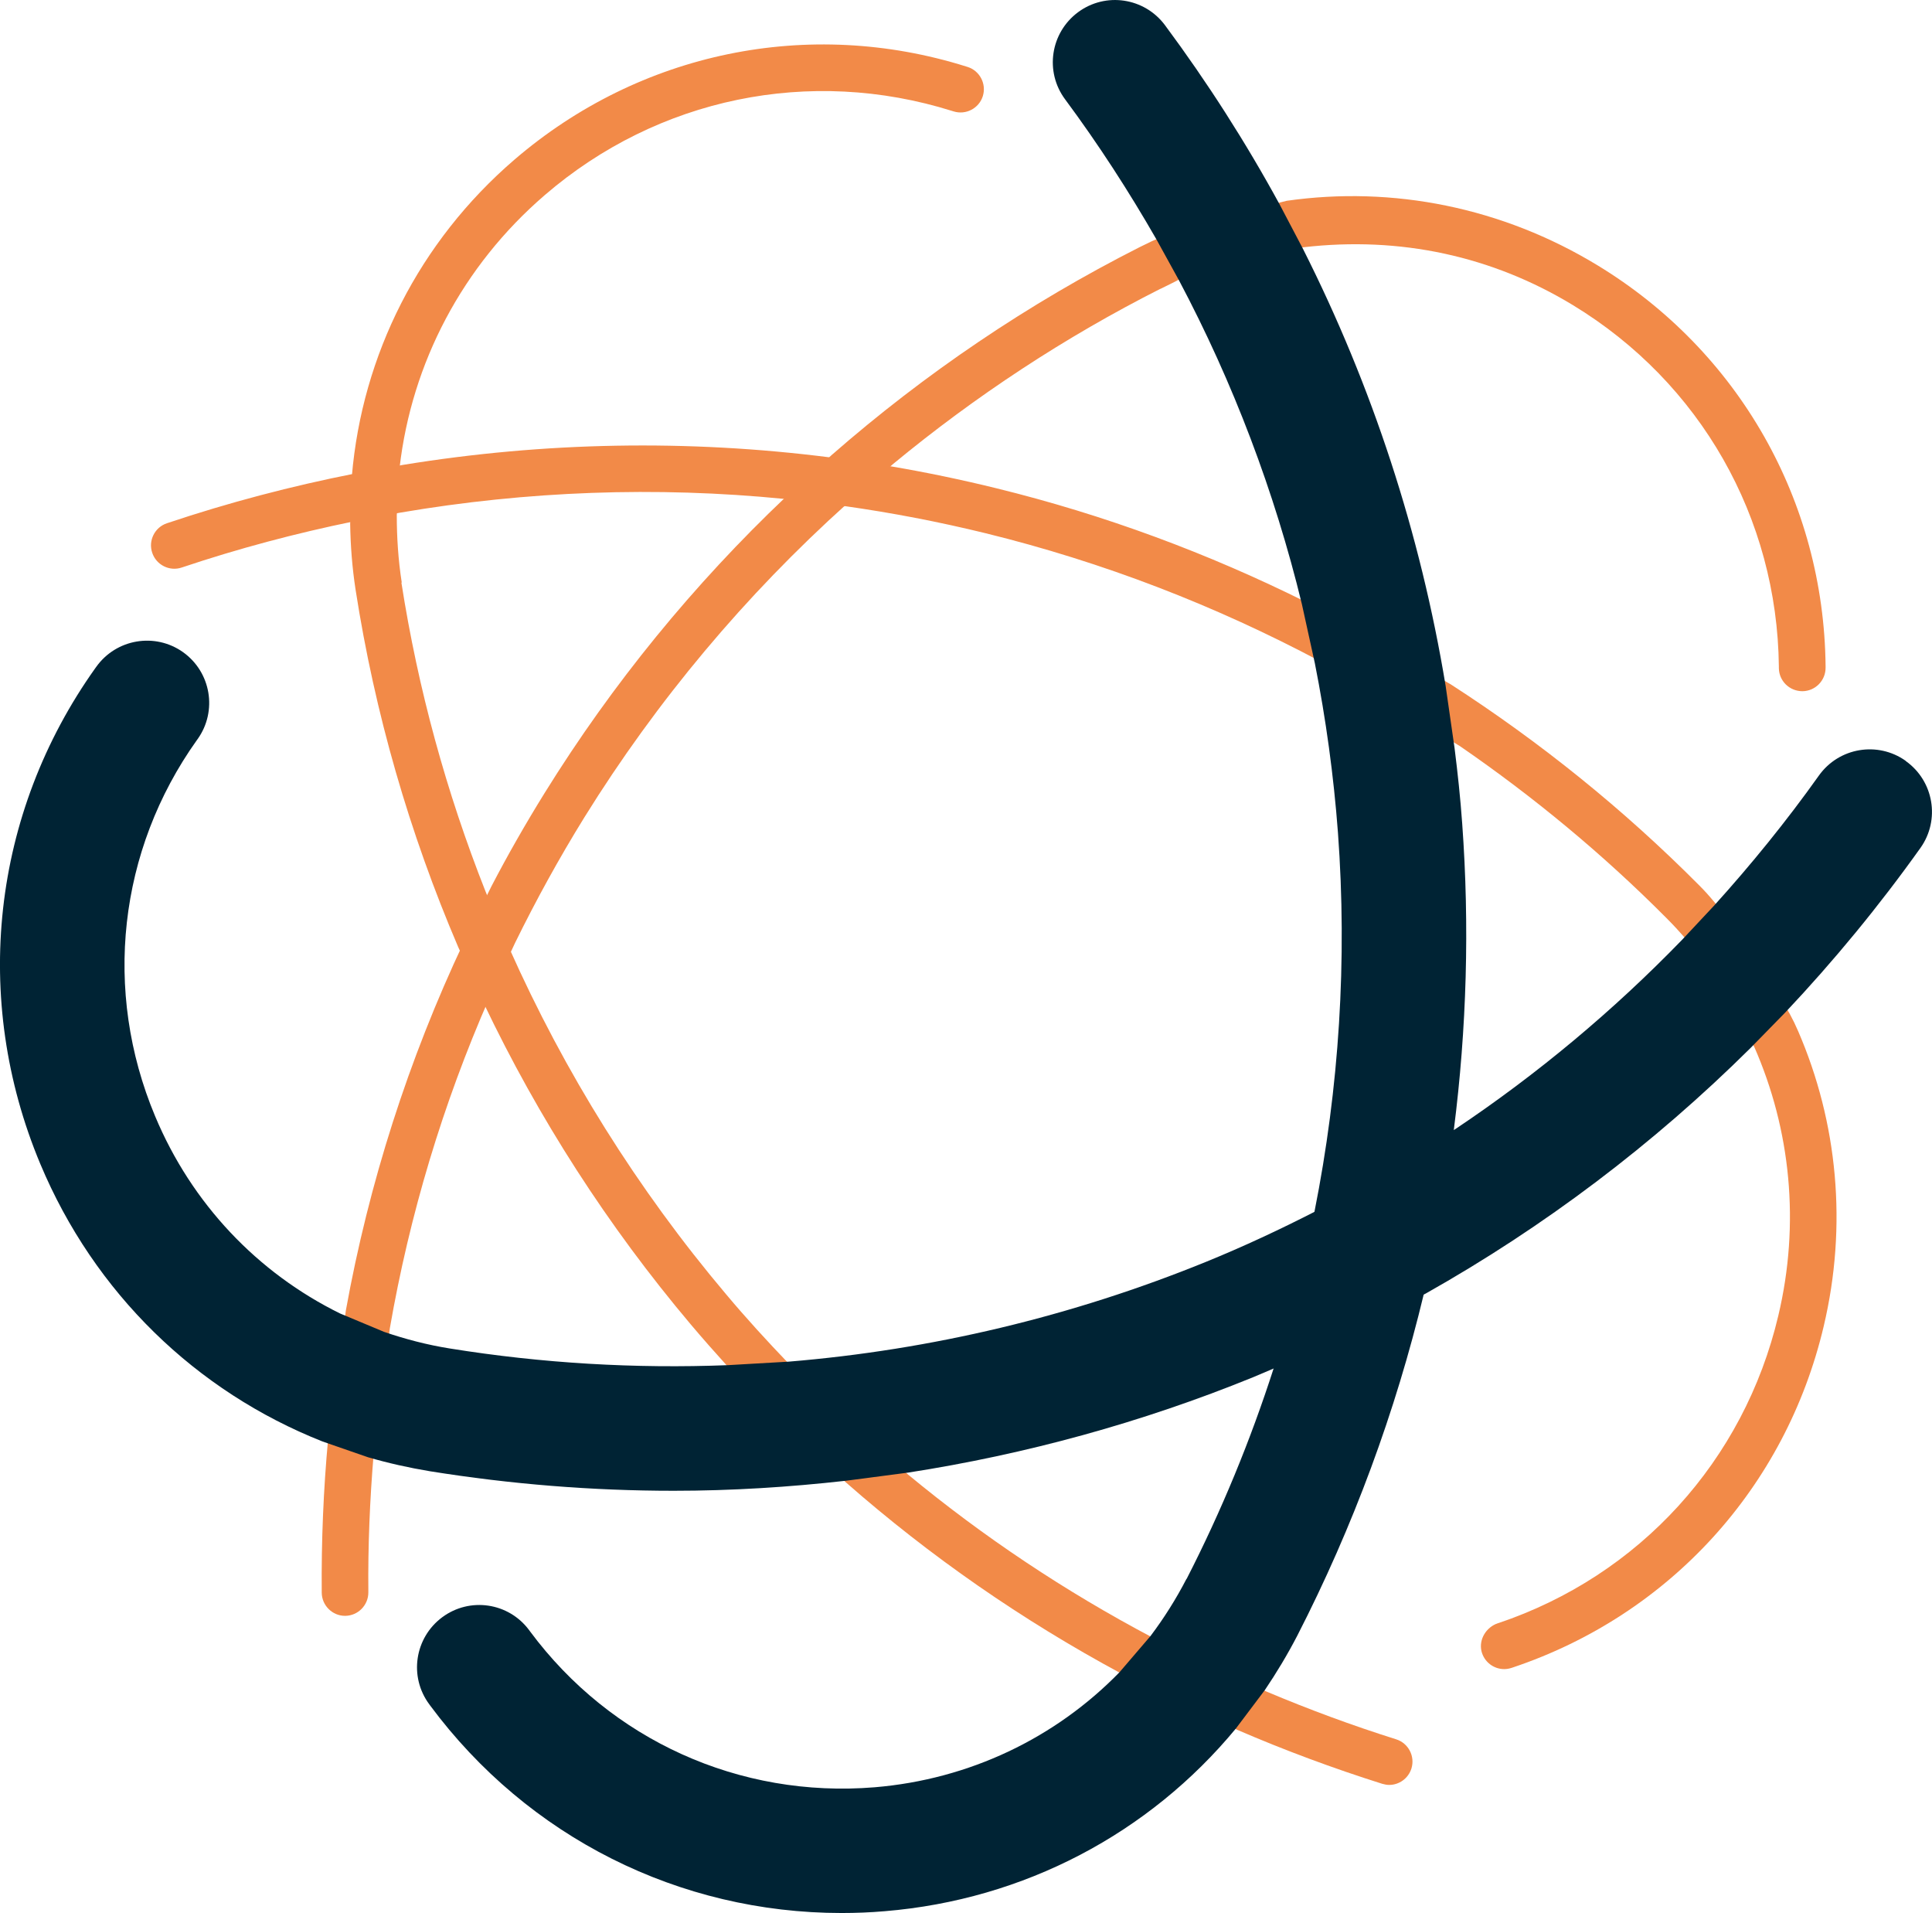
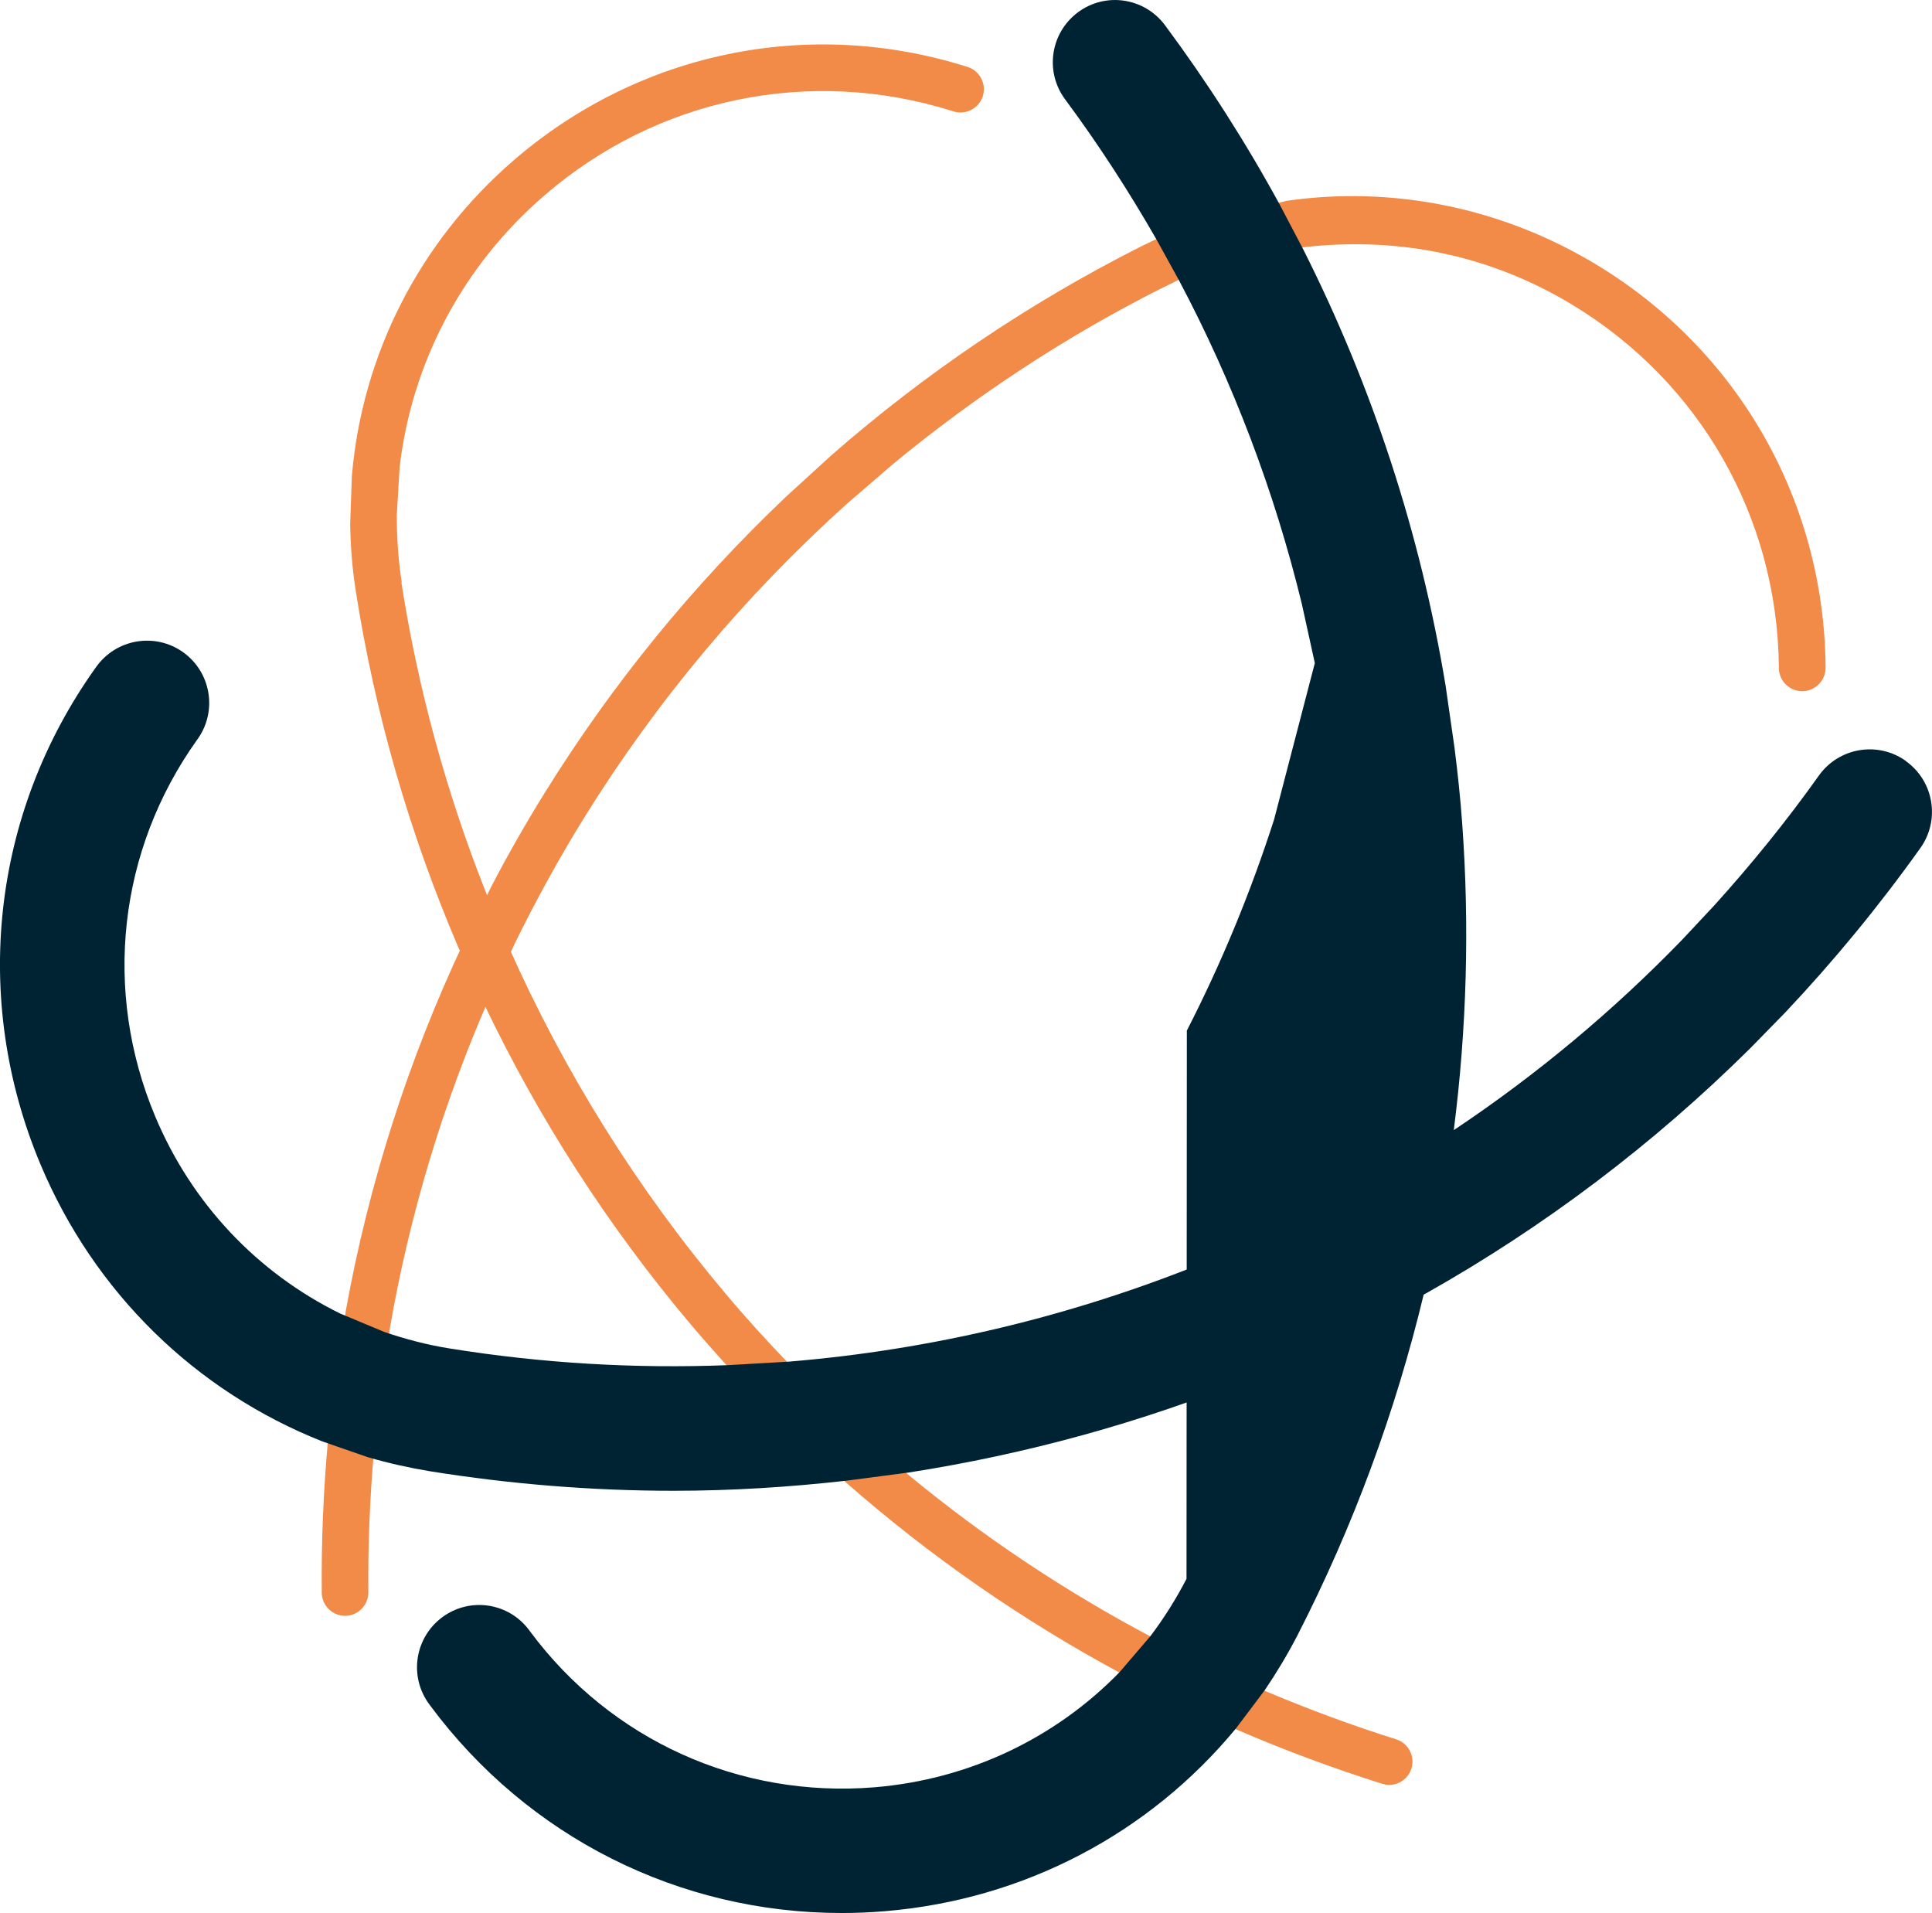
<svg xmlns="http://www.w3.org/2000/svg" width="60.39mm" height="59.79mm" viewBox="0 0 171.2 169.48">
  <defs>
    <style>
      .cls-1 {
        fill: #f28a48;
      }

      .cls-1, .cls-2 {
        stroke-width: 0px;
      }

      .cls-2 {
        fill: #002334;
      }
    </style>
  </defs>
  <g id="orange_flows">
    <path class="cls-1" d="M102.82,25.59c.75-.38,1.51-.73,1.71-.87l4.75-1.97,6.21-.85c8.58-1,16.74.78,23.9,5.13,11.29,6.86,18.1,18.83,18.24,32.02v.13c.01,1.14.94,2.05,2.09,2.05,1.14-.01,2.06-.95,2.05-2.09v-.14c-.15-14.63-7.71-27.91-20.22-35.51-8.44-5.13-18.13-7.05-27.53-5.71l-5.79,1.45-5.11,1.66c-.72.31-1.43.64-2.14,1-9.87,5-19.03,11.2-27.29,18.42l-4.04,3.69c-8.18,7.76-15.38,16.56-21.39,26.25-1.68,2.71-3.26,5.47-4.72,8.28l-2.44,4.93c-4.9,10.38-8.41,21.34-10.45,32.62l-1.57,11.35c-.42,4.53-.61,9.09-.57,13.67.01,1.13.94,2.05,2.06,2.05h.02c1.14-.01,2.06-.95,2.05-2.09-.04-4.1.13-8.18.47-12.24l1.43-11.12c1.75-10.08,4.7-19.9,8.81-29.27l2.29-4.9c1.86-3.79,3.9-7.5,6.14-11.12,6.43-10.36,14.28-19.7,23.25-27.77l4.12-3.55c7.28-6.01,15.22-11.24,23.71-15.53" />
-     <path class="cls-1" d="M74.85,44.83c4.18.59,8.34,1.39,12.47,2.4,10.39,2.55,20.34,6.39,29.68,11.36l12.36,7.5c6.53,4.49,12.67,9.57,18.31,15.24.59.59,1.16,1.21,1.71,1.84l6.06,9.55c3.24,7.36,4.08,15.68,2.14,23.84-3.04,12.86-12.32,23.04-24.82,27.24h-.02c-1.04.35-1.71,1.43-1.46,2.49.24.96,1.09,1.58,2.01,1.58.22,0,.44-.04.66-.11l.12-.04c13.87-4.66,24.16-15.95,27.53-30.21,2.12-8.95,1.24-18.08-2.27-26.18-.44-1.03-.98-2.01-1.6-2.94l-4.64-6.9c-.74-1.09-1.58-2.12-2.51-3.05-6.71-6.75-14.11-12.71-22.03-17.82l-12.72-7.24c-8.74-4.36-17.96-7.78-27.54-10.13-3.09-.76-6.21-1.41-9.33-1.94l-5.45-.8c-12.57-1.6-25.29-1.37-37.81.67l-4.23.76c-5.63,1.11-11.2,2.57-16.68,4.41-1.08.36-1.67,1.54-1.3,2.62.36,1.08,1.54,1.67,2.62,1.3,5-1.68,10.09-3.03,15.21-4.08l4.14-.78c11.25-1.92,22.68-2.34,34-1.22l5.37.66h.02Z" />
    <path class="cls-1" d="M35.6,51.6c-.31-1.99-.44-3.99-.44-5.96l.25-4.23c1.07-9.25,5.56-17.85,12.87-24.14,10.01-8.62,23.5-11.4,36.09-7.45l.13.04c1.09.34,2.25-.27,2.59-1.35.34-1.09-.27-2.25-1.35-2.59l-.13-.04c-13.96-4.38-28.92-1.29-40.03,8.26-8.44,7.26-13.49,17.3-14.4,28.03l-.15,4.25c.03,1.93.18,3.87.48,5.82,1.7,10.94,4.77,21.56,9.09,31.65l2.26,4.98c4.85,10.18,11,19.75,18.35,28.46,1.08,1.28,2.19,2.53,3.31,3.77l10.44,10.23c7.46,6.55,15.64,12.22,24.39,16.93l10.31,5c4.17,1.8,8.45,3.39,12.82,4.77.21.06.42.1.62.1.88,0,1.69-.57,1.97-1.45.34-1.09-.27-2.25-1.35-2.59-3.91-1.23-7.74-2.65-11.49-4.23l-10.13-4.8c-7.7-4.07-14.95-8.9-21.65-14.44l-10.57-9.83c-1.9-1.98-3.76-4.01-5.53-6.12-7.87-9.32-14.32-19.66-19.23-30.69l-2.1-5.02c-3.47-8.78-5.98-17.94-7.45-27.35" />
  </g>
  <g id="blue_flows">
    <g>
      <path class="cls-2" d="M168.87,67.4c-2.48-1.76-5.92-1.18-7.69,1.3-2.88,4.05-6,7.89-9.31,11.55l-2.83,3.02c-6.1,6.29-12.82,11.9-20.07,16.75l-12.34,7.26c-3.18,1.63-6.43,3.15-9.77,4.51-11.87,4.83-24.34,7.8-36.98,8.84l-5.37.31c-8.22.32-16.48-.16-24.67-1.48-2-.32-3.94-.83-5.81-1.47l-3.9-1.63c-7.29-3.59-13.14-9.71-16.39-17.49-4.64-11.08-3.26-23.53,3.7-33.3l.08-.11c1.76-2.48,1.18-5.92-1.3-7.69-2.48-1.76-5.92-1.18-7.69,1.3l-.08.11C-.73,72.06-2.55,88.49,3.57,103.11c4.79,11.44,13.81,20.16,25,24.59l4.04,1.4c1.79.52,3.62.93,5.49,1.24,7.17,1.15,14.39,1.73,21.6,1.73,5.11,0,10.2-.32,15.27-.89l5.5-.72c10.43-1.62,20.7-4.43,30.57-8.45.67-.27,1.33-.57,2-.85l13.29-6.56c10.53-5.93,20.21-13.25,28.79-21.76l3.09-3.16c4.29-4.55,8.3-9.42,11.97-14.57,1.76-2.48,1.18-5.92-1.3-7.69h-.01Z" />
-       <path class="cls-2" d="M105.14,139.87c-.93,1.8-2,3.49-3.19,5.07l-2.75,3.21c-5.67,5.82-13.29,9.49-21.7,10.19-11.97.98-23.38-4.18-30.53-13.81l-.08-.11c-1.82-2.45-5.26-2.96-7.71-1.14-2.44,1.82-2.96,5.26-1.14,7.71l.08.11c8.67,11.68,22.09,18.38,36.46,18.38,1.27,0,2.54-.05,3.82-.16,12.36-1.02,23.44-6.9,31.11-16.18l2.57-3.41c1.04-1.54,2.01-3.15,2.88-4.83,4.95-9.65,8.7-19.82,11.21-30.27l2.66-14.56c1.14-8.95,1.4-18.03.74-27.11-.16-2.25-.4-4.49-.68-6.71l-.79-5.5c-2.23-13.49-6.49-26.53-12.65-38.73l-2.06-3.92c-3-5.5-6.39-10.8-10.16-15.88-1.82-2.44-5.26-2.96-7.71-1.14-2.44,1.82-2.96,5.26-1.14,7.71,2.96,3.99,5.65,8.15,8.1,12.42l2,3.63c4.81,9.08,8.46,18.71,10.88,28.66l1.15,5.24c.98,4.94,1.67,9.96,2.05,15.03.83,11.29.11,22.58-2.08,33.57l-3.61,13.86c-2.06,6.4-4.63,12.65-7.72,18.68h-.01Z" />
+       <path class="cls-2" d="M105.14,139.87c-.93,1.8-2,3.49-3.19,5.07l-2.75,3.21c-5.67,5.82-13.29,9.49-21.7,10.19-11.97.98-23.38-4.18-30.53-13.81l-.08-.11c-1.82-2.45-5.26-2.96-7.71-1.14-2.44,1.82-2.96,5.26-1.14,7.71l.08.11c8.67,11.68,22.09,18.38,36.46,18.38,1.27,0,2.54-.05,3.82-.16,12.36-1.02,23.44-6.9,31.11-16.18l2.57-3.41c1.04-1.54,2.01-3.15,2.88-4.83,4.95-9.65,8.7-19.82,11.21-30.27l2.66-14.56c1.14-8.95,1.4-18.03.74-27.11-.16-2.25-.4-4.49-.68-6.71l-.79-5.5c-2.23-13.49-6.49-26.53-12.65-38.73l-2.06-3.92c-3-5.5-6.39-10.8-10.16-15.88-1.82-2.44-5.26-2.96-7.71-1.14-2.44,1.82-2.96,5.26-1.14,7.71,2.96,3.99,5.65,8.15,8.1,12.42l2,3.63c4.81,9.08,8.46,18.71,10.88,28.66l1.15,5.24l-3.61,13.86c-2.06,6.4-4.63,12.65-7.72,18.68h-.01Z" />
    </g>
  </g>
</svg>